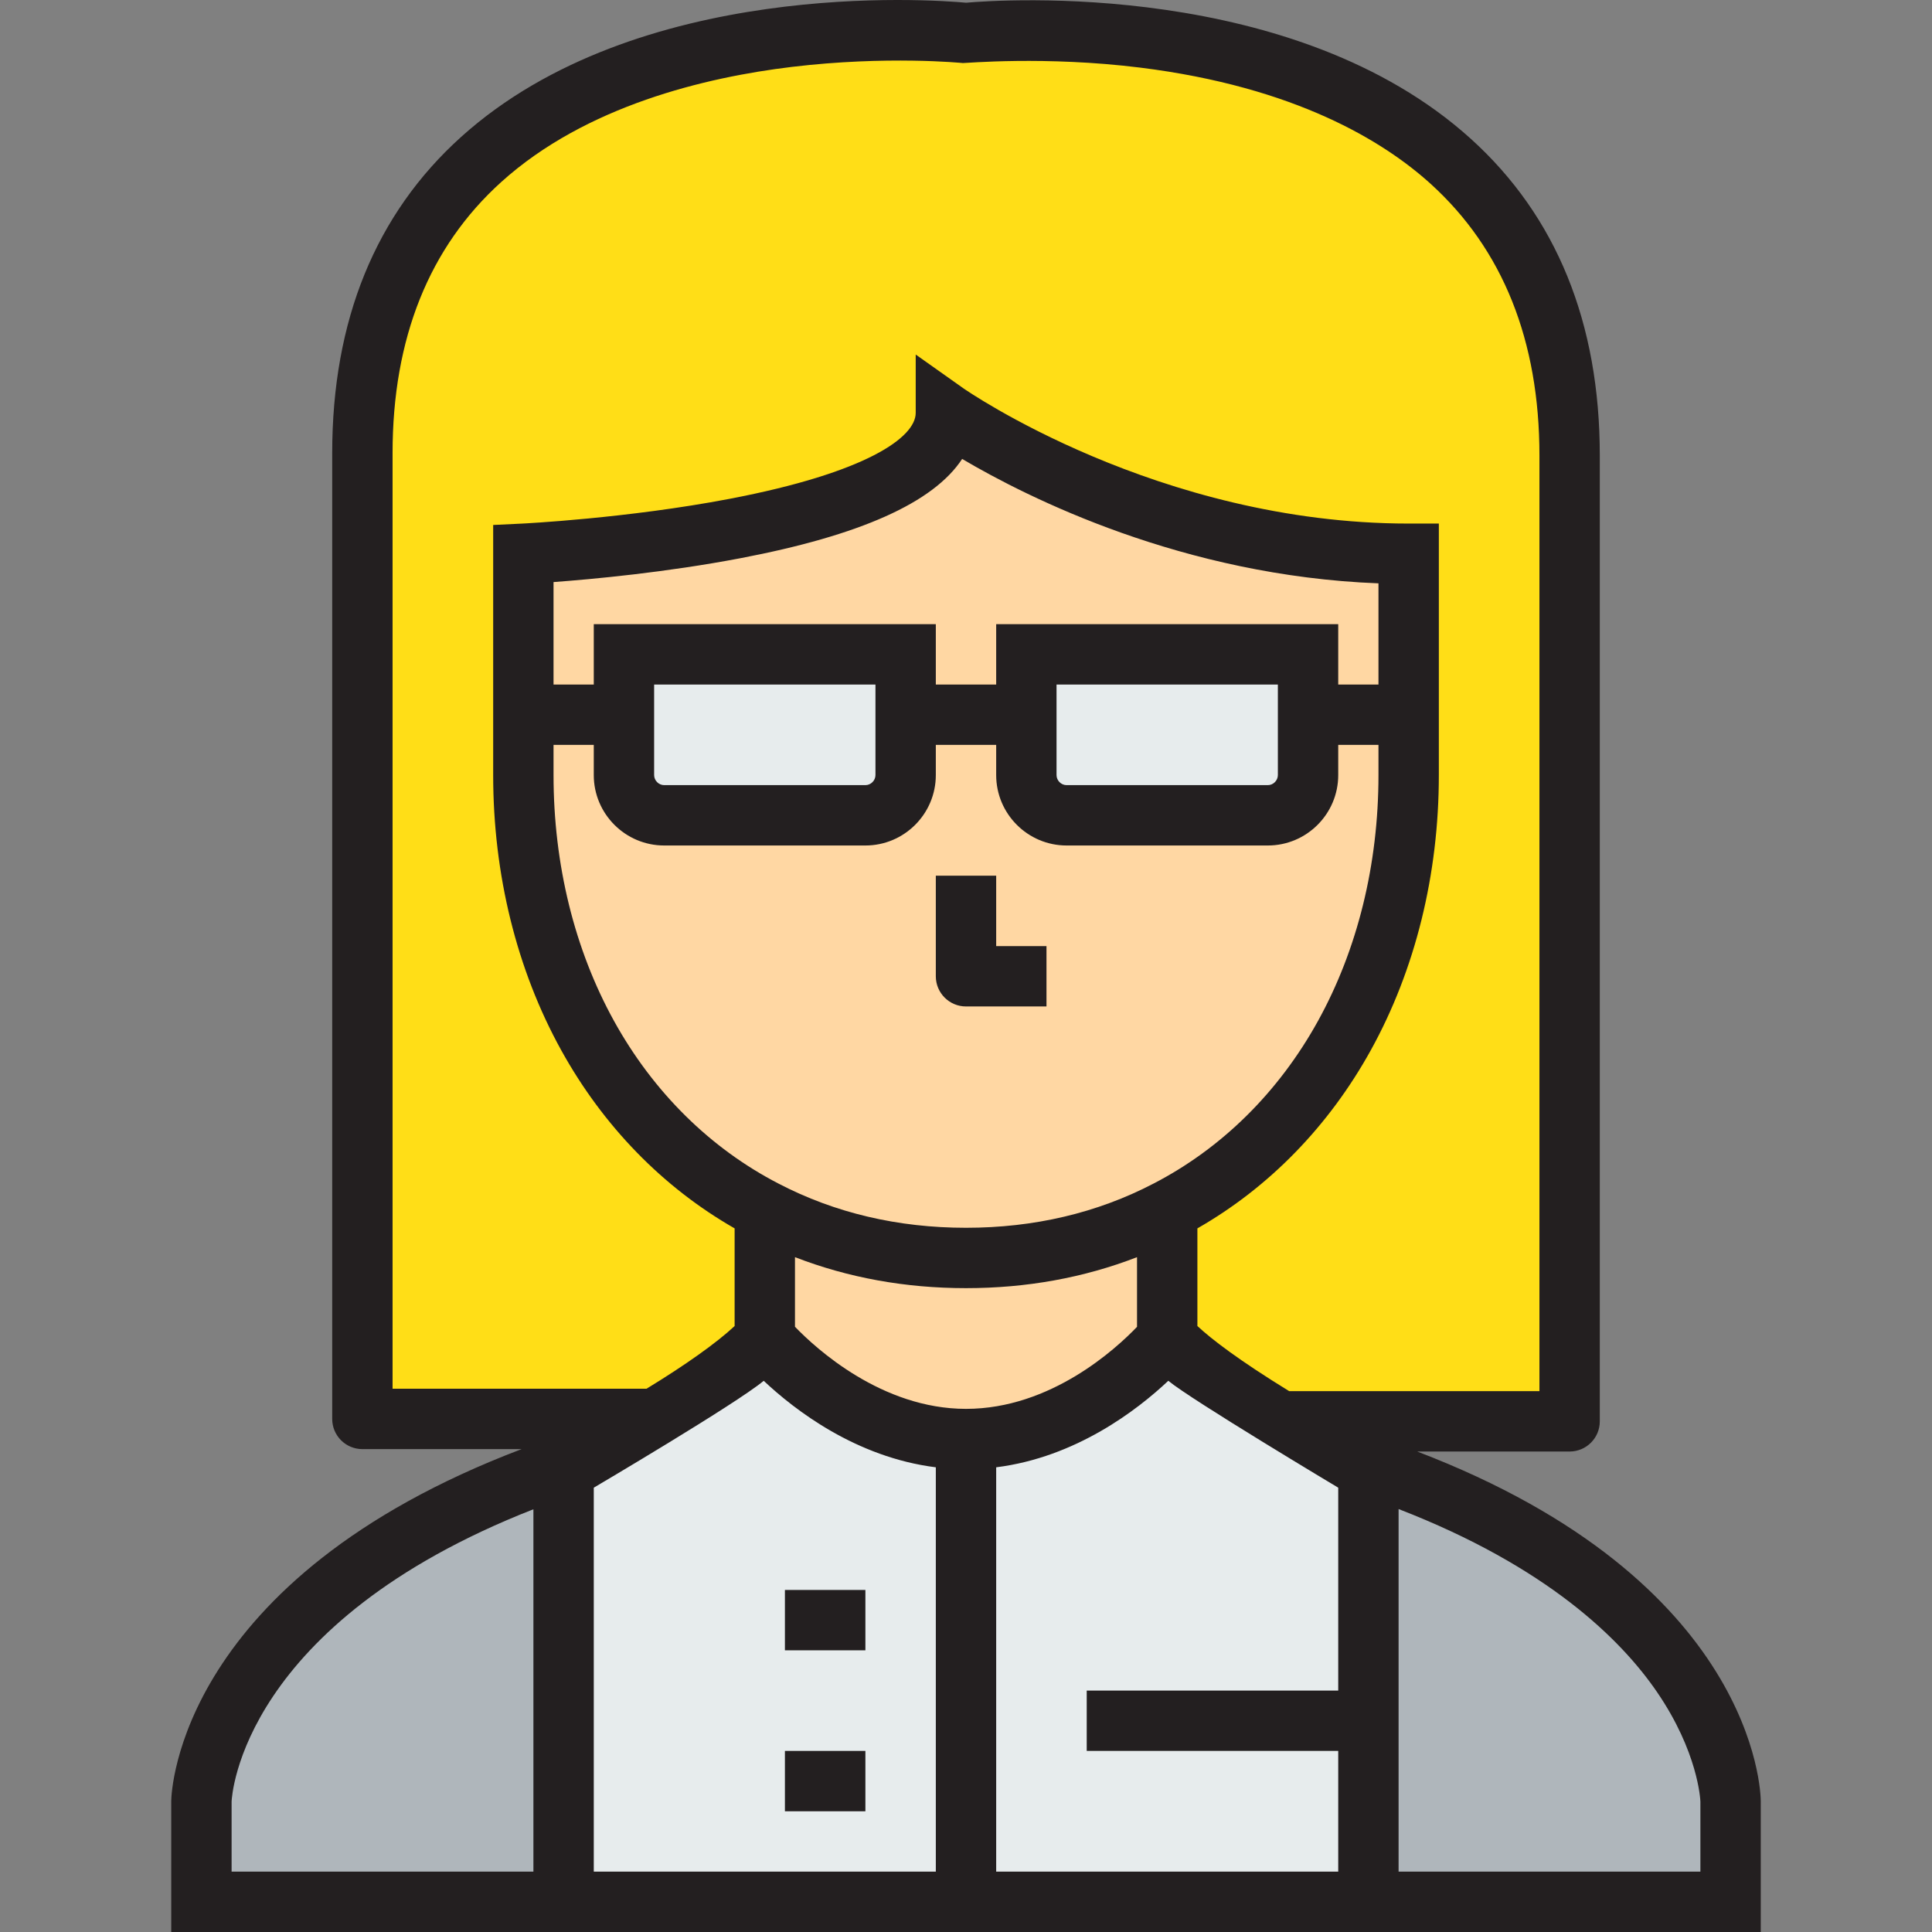
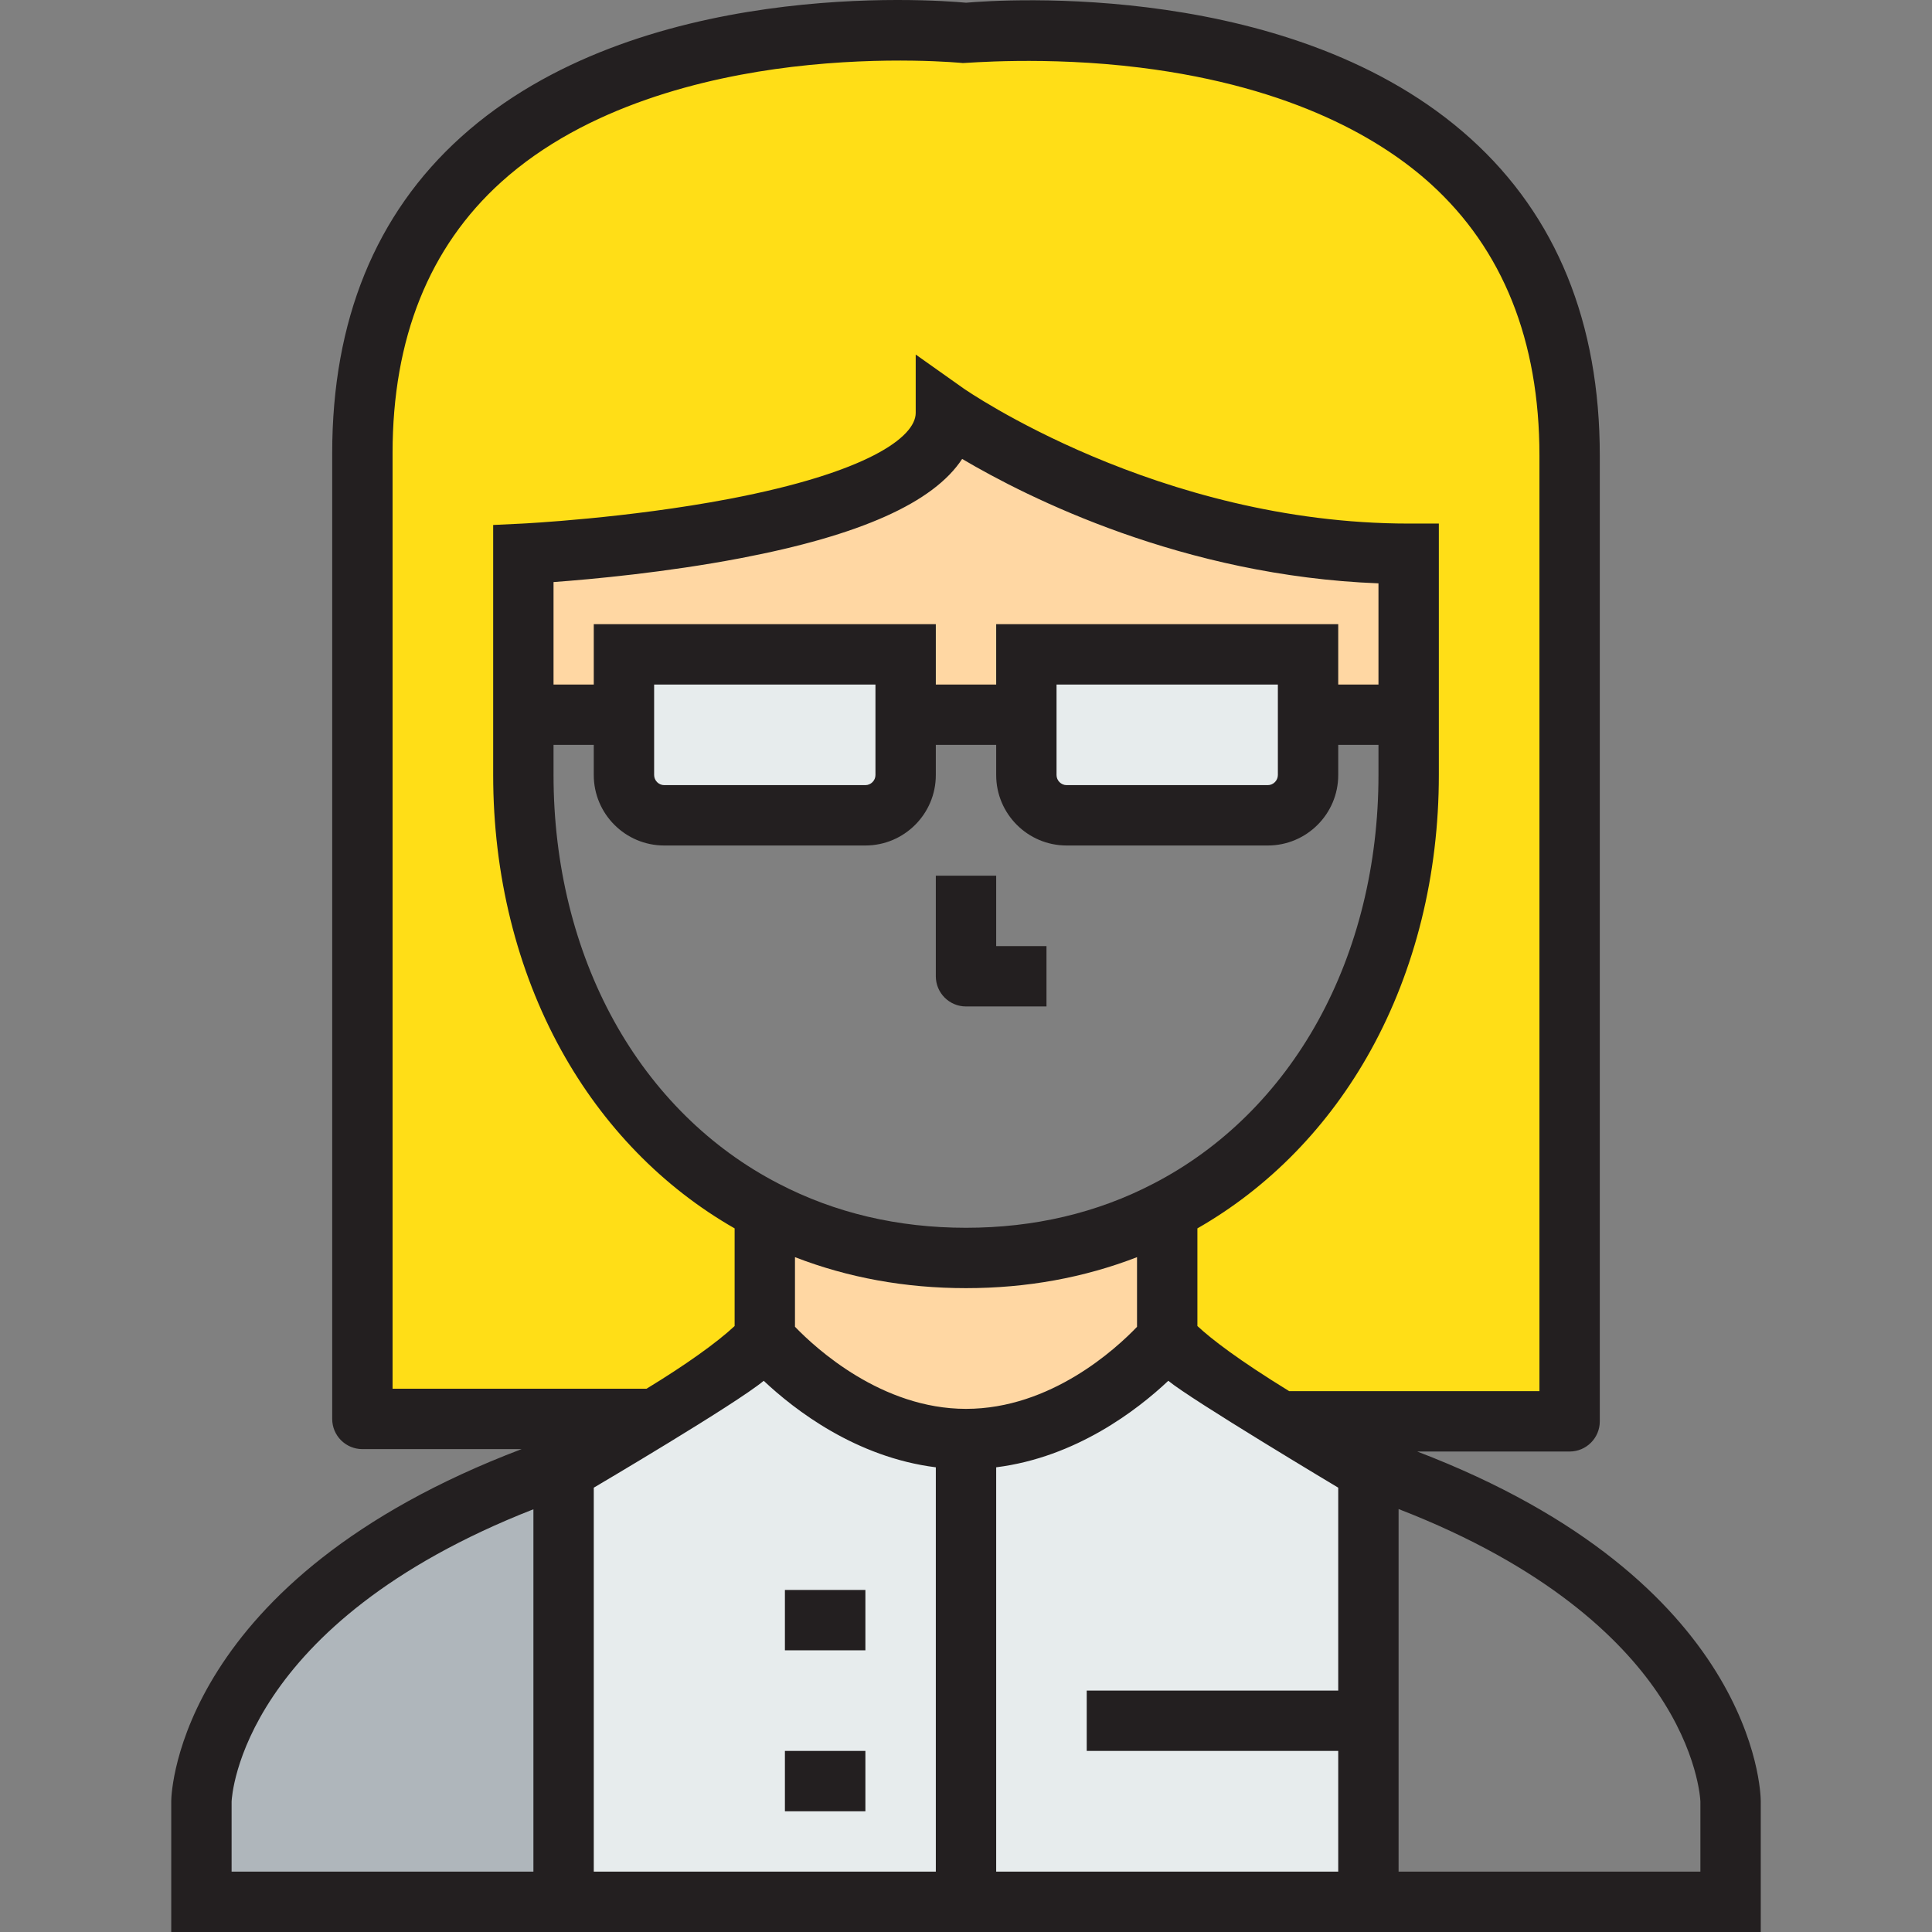
<svg xmlns="http://www.w3.org/2000/svg" version="1.1" id="Layer_1" x="0px" y="0px" viewBox="0 0 480.108 480.108" style="enable-background:new 0 0 480.108 480.108;" xml:space="preserve">
  <rect x="0" y="0" width="480.108" height="480.108" fill="#808080" stroke="none" />
  <g id="XMLID_2_">
    <g>
-       <path style="fill:#AFB6BB;" d="M430.054,447.608c0,0,0,11,0,25h-90v-108.3C429.754,394.608,430.054,447.608,430.054,447.608z" />
      <path style="fill:#FFDE17;" d="M390.054,113.208c0,120,0,240,0,240h-71.8c-10.2-6.2-22.4-14.2-28.2-20.6v-31.8    c37.4-19.3,60-60.5,60-108.2v-15v-40c-65.6,0-115-35-115-35c0,30-105,35-105,35v40v15c0,47.7,22.6,88.9,60,108.2v31.8    c-5.6,6.2-17.3,14-27.3,20h-72.7c0,0,0-120,0-240s150-104.4,150-104.4S390.054-6.792,390.054,113.208z" />
-       <path style="fill:#FFD7A3;" d="M290.054,300.808c-14.6,7.6-31.4,11.8-50,11.8s-35.4-4.2-50-11.8c-37.4-19.3-60-60.5-60-108.2v-15    h25v15c0,5.5,4.5,10,10,10h50c5.5,0,10-4.5,10-10v-15h30v15c0,5.5,4.5,10,10,10h50c5.5,0,10-4.5,10-10v-15h25v15    C350.054,240.308,327.454,281.508,290.054,300.808z" />
      <path style="fill:#FFD7A3;" d="M350.054,137.608v40h-25v-15h-70v15h-30v-15h-70v15h-25v-40c0,0,105-5,105-35    C235.054,102.608,284.454,137.608,350.054,137.608z" />
      <path style="fill:#E7ECED;" d="M335.054,362.608c0,0-7.6-3.9-16.8-9.4c-10.2-6.2-22.4-14.2-28.2-20.6c0,0-20.6,25-50,25v115h100    v-108.3C338.454,363.708,336.754,363.108,335.054,362.608z" />
      <path style="fill:#E7ECED;" d="M325.054,177.608v15c0,5.5-4.5,10-10,10h-50c-5.5,0-10-4.5-10-10v-15v-15h70V177.608z" />
      <path style="fill:#FFD7A3;" d="M290.054,300.808v31.8c0,0-20.6,25-50,25s-50-25-50-25v-31.8c14.6,7.6,31.4,11.8,50,11.8    S275.454,308.408,290.054,300.808z" />
      <path style="fill:#E7ECED;" d="M162.754,352.608c10-6,21.7-13.8,27.3-20c0,0,20.6,25,50,25v115h-100v-108.3c1.6-0.6,3.3-1.2,5-1.7    C145.054,362.608,153.154,358.408,162.754,352.608z" />
      <path style="fill:#E7ECED;" d="M225.054,177.608v15c0,5.5-4.5,10-10,10h-50c-5.5,0-10-4.5-10-10v-15v-15h70V177.608z" />
-       <path style="fill:#AFB6BB;" d="M140.054,364.308v108.3h-90c0-14,0-25,0-25S50.954,394.908,140.054,364.308z" />
+       <path style="fill:#AFB6BB;" d="M140.054,364.308v108.3h-90S50.954,394.908,140.054,364.308z" />
    </g>
    <g>
      <path style="fill:#231F20;" d="M352.183,360.708h37.871c4.143,0,7.5-3.357,7.5-7.5v-240c0-32.985-10.772-59.46-32.019-78.688    C321.75-5.104,248.82-0.088,240.069,0.675c-8.752-0.799-81.706-6.108-125.5,33.368c-21.243,19.148-32.015,45.582-32.015,78.565    v240c0,4.143,3.357,7.5,7.5,7.5h39.567c-85.114,32.308-87.026,85.075-87.066,87.372l-0.001,32.628h395v-32.542    C437.541,445.269,436.229,392.832,352.183,360.708z M332.554,369.691v50.417h-62.5v15h62.5v30h-85V364.629    c19.839-2.487,35.08-14.252,42.774-21.5C295.927,347.795,332.554,369.691,332.554,369.691z M342.554,170.108h-10v-15h-85v15h-15    v-15h-85v15h-10v-25.463c9.707-0.716,27.939-2.402,46.403-5.92c29.784-5.673,48.007-13.803,55.141-24.678    c16.323,9.64,54.906,29.057,103.456,30.916V170.108z M317.554,170.108v22.5c0,1.355-1.145,2.5-2.5,2.5h-50    c-1.355,0-2.5-1.145-2.5-2.5v-22.5H317.554z M217.554,170.108v22.5c0,1.355-1.145,2.5-2.5,2.5h-50c-1.355,0-2.5-1.145-2.5-2.5    v-22.5H217.554z M137.554,185.108h10v7.5c0,9.649,7.851,17.5,17.5,17.5h50c9.649,0,17.5-7.851,17.5-17.5v-7.5h15v7.5    c0,9.649,7.851,17.5,17.5,17.5h50c9.649,0,17.5-7.851,17.5-17.5v-7.5h10v7.5c0,22.191-5.2,43.326-15.038,61.121    c-9.771,17.674-23.915,31.648-40.925,40.427c-13.962,7.268-29.619,10.952-46.537,10.952s-32.575-3.685-46.561-10.965    c-16.986-8.766-31.13-22.74-40.901-40.414c-9.838-17.795-15.038-38.93-15.038-61.121L137.554,185.108L137.554,185.108z     M197.554,312.406c13.182,5.109,27.424,7.703,42.5,7.703c15.08,0,29.326-2.595,42.5-7.701v17.312    c-5.13,5.363-21.386,20.389-42.5,20.389c-20.977,0-37.346-15.055-42.5-20.404L197.554,312.406L197.554,312.406z M97.554,112.608    c0-28.534,9.09-51.206,27.018-67.388c21.025-18.978,50.85-26.022,72.166-28.591c23.612-2.844,42.358-0.98,42.541-0.962    c0.501,0.052,20.448-1.804,44.055,1.135c38.621,4.806,60.567,18.355,72.178,28.877c17.944,16.261,27.043,38.98,27.043,67.528    v232.5h-62.187c-12.623-7.766-19.292-12.909-22.813-16.187v-24.264c17.821-10.188,32.659-25.406,43.089-44.27    c11.063-20.011,16.911-43.655,16.911-68.379v-62.5h-7.5c-62.284,0-110.193-33.288-110.664-33.62l-11.836-8.385v14.505    c0,6.053-12.156,14.843-46.272,21.357c-25.436,4.857-51.326,6.139-51.585,6.151l-7.143,0.342v62.149    c0,24.724,5.848,48.368,16.911,68.379c10.433,18.87,25.278,34.092,43.089,44.271v24.267c-4.436,4.144-12.162,9.649-21.896,15.583    H97.554V112.608z M189.786,343.134c7.695,7.249,22.933,19.01,42.769,21.496v100.479h-85v-95.417    C147.554,369.691,182.958,348.839,189.786,343.134z M57.554,447.702c0.055-1.448,2.509-44.229,75-72.646v90.052h-75V447.702z     M422.554,465.108h-75v-90.104c36.897,14.279,55.245,32.351,64.228,45.482c10.145,14.831,10.748,26.582,10.772,27.205V465.108z" />
      <path style="fill:#231F20;" d="M240.054,250.108h20v-15h-12.5v-17.5h-15v25C232.554,246.751,235.912,250.108,240.054,250.108z" />
      <rect x="195.054" y="395.108" style="fill:#231F20;" width="20" height="15" />
      <rect x="195.054" y="435.108" style="fill:#231F20;" width="20" height="15" />
    </g>
  </g>
  <g>
</g>
  <g>
</g>
  <g>
</g>
  <g>
</g>
  <g>
</g>
  <g>
</g>
  <g>
</g>
  <g>
</g>
  <g>
</g>
  <g>
</g>
  <g>
</g>
  <g>
</g>
  <g>
</g>
  <g>
</g>
  <g>
</g>
</svg>